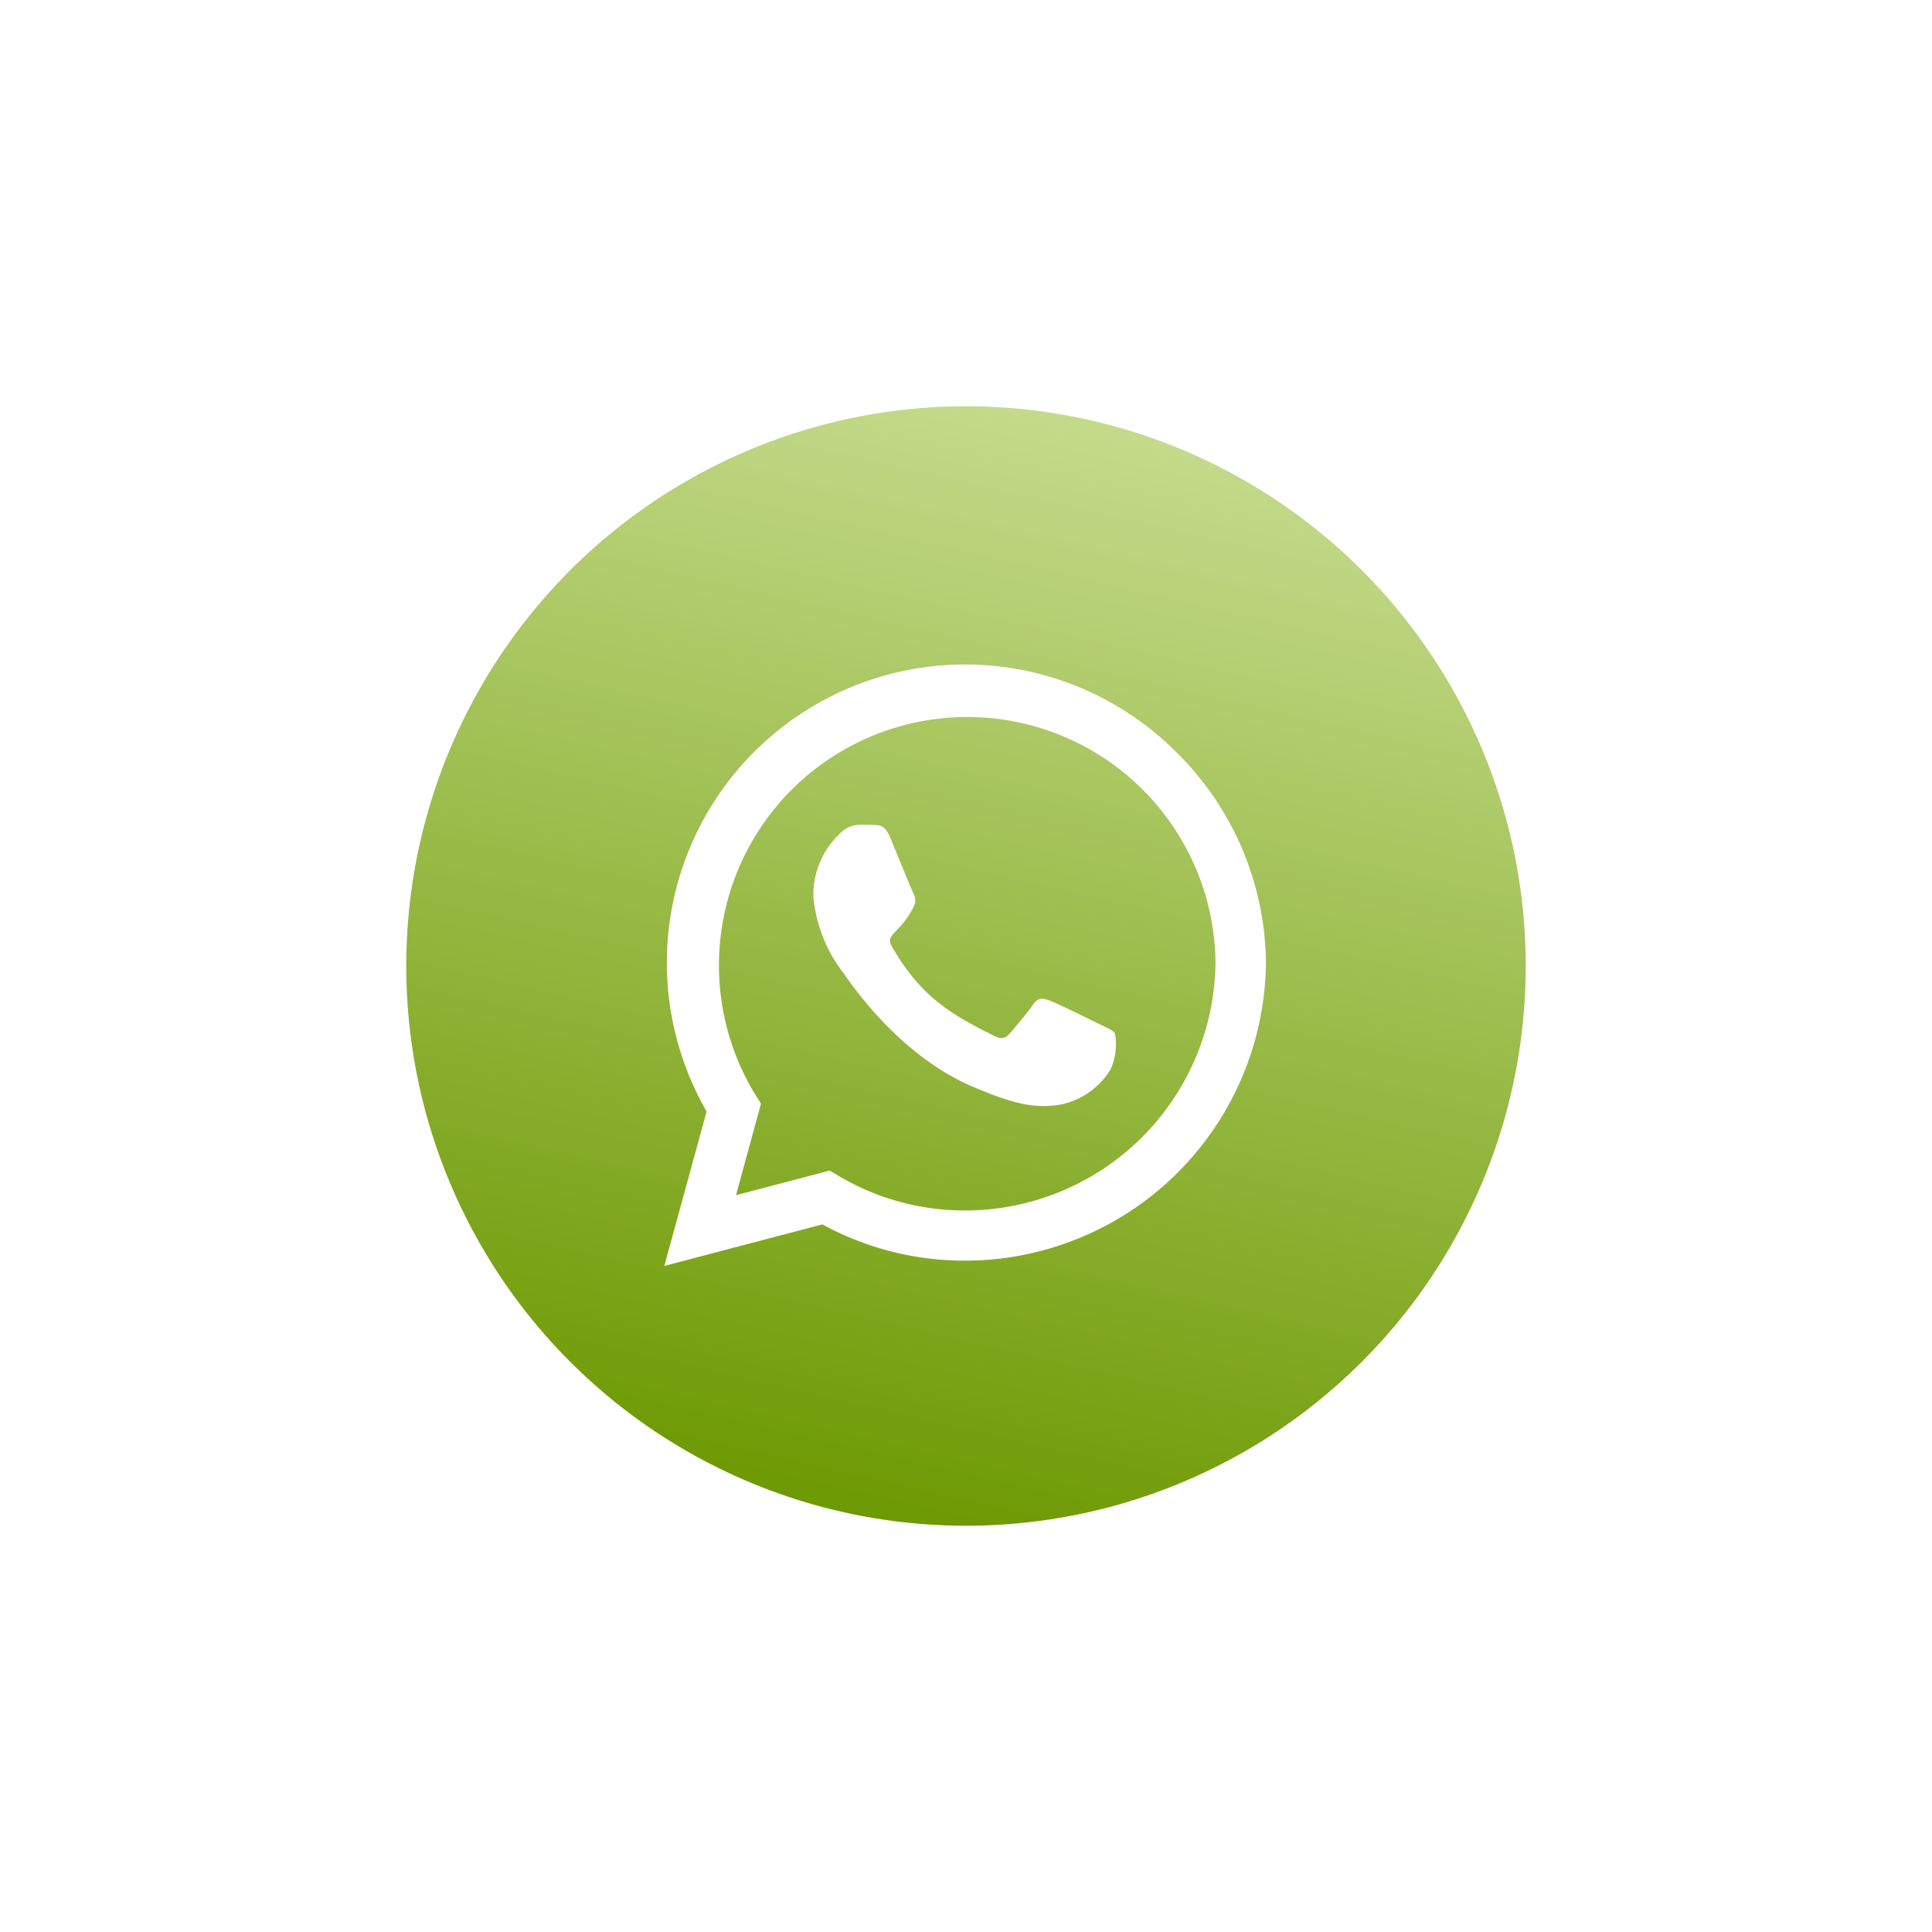
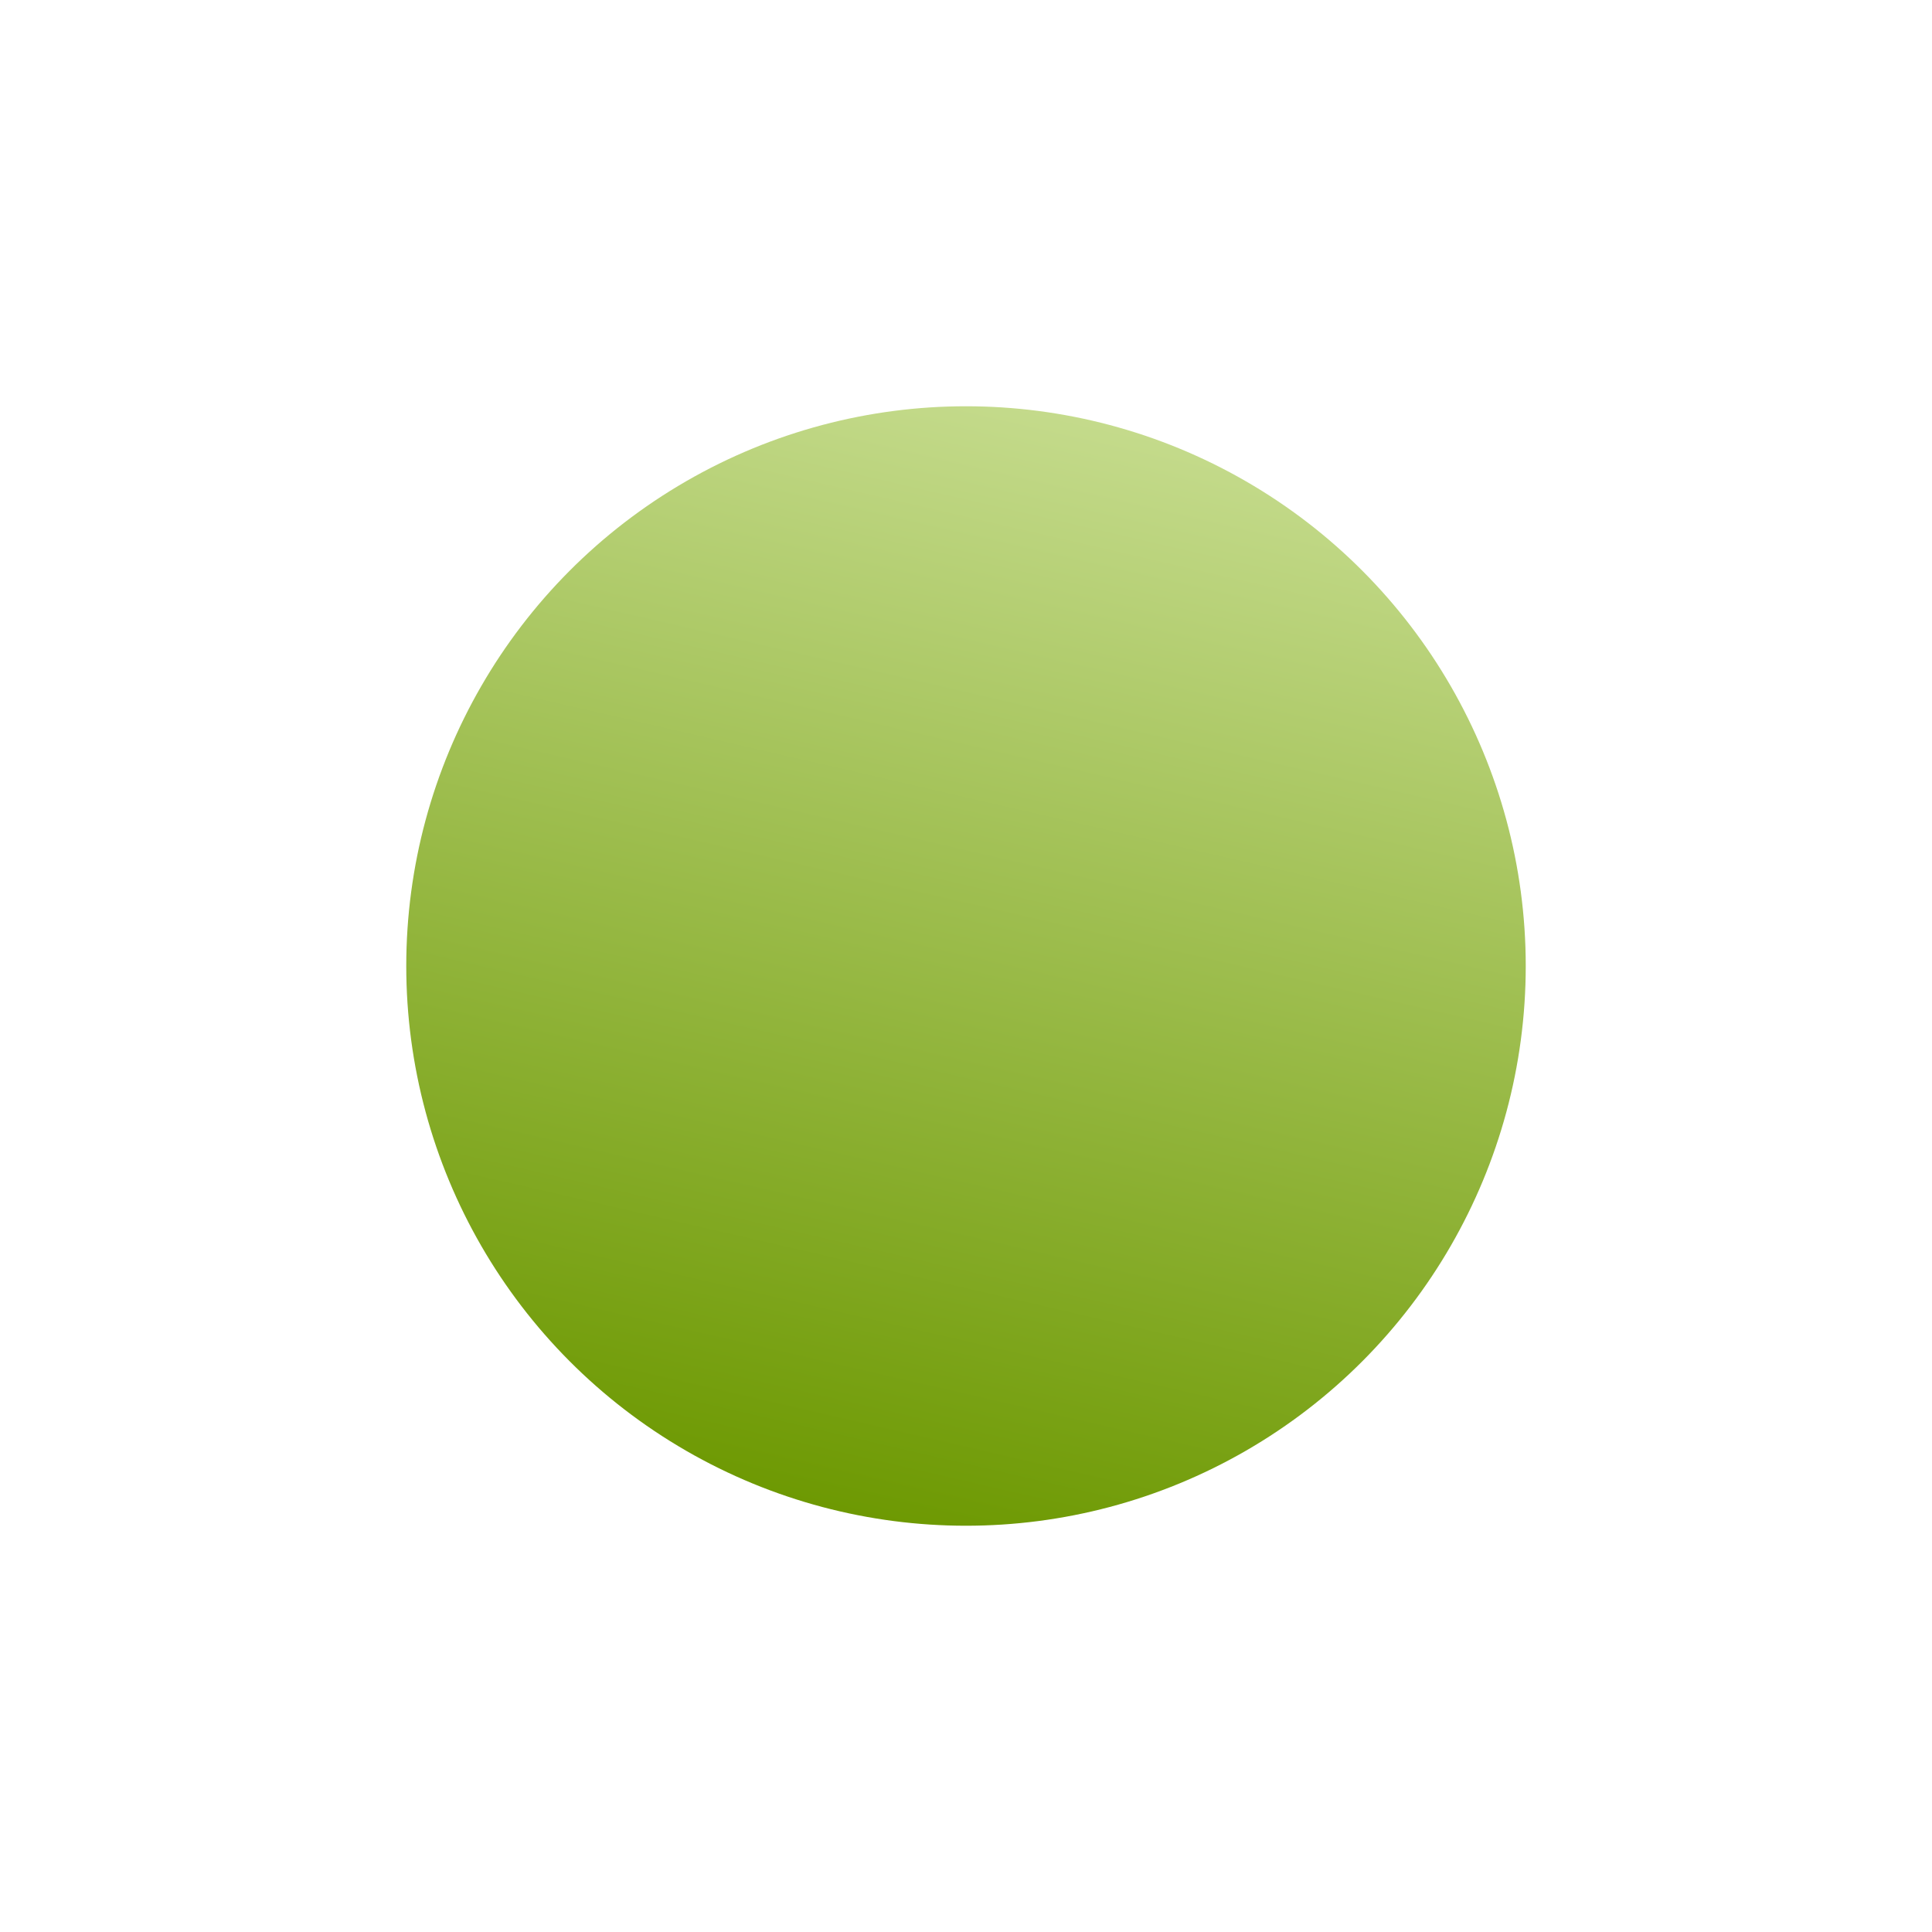
<svg xmlns="http://www.w3.org/2000/svg" width="107" height="107" viewBox="0 0 107 107">
  <defs>
    <linearGradient id="linear-gradient" x1="0.379" y1="1" x2="0.676" y2="-0.287" gradientUnits="objectBoundingBox">
      <stop offset="0" stop-color="#6c9800" />
      <stop offset="1" stop-color="#dfefb6" />
    </linearGradient>
    <filter id="Ellipse_279" x="0" y="0" width="107" height="107" filterUnits="userSpaceOnUse">
      <feOffset input="SourceAlpha" />
      <feGaussianBlur stdDeviation="7.5" result="blur" />
      <feFlood flood-opacity="0.102" />
      <feComposite operator="in" in2="blur" />
      <feComposite in="SourceGraphic" />
    </filter>
  </defs>
  <g id="icon_cs" transform="translate(22.5 22.5)">
    <g transform="matrix(1, 0, 0, 1, -22.5, -22.5)" filter="url(#Ellipse_279)">
      <circle id="Ellipse_279-2" data-name="Ellipse 279" cx="31" cy="31" r="31" transform="translate(22.5 22.5)" fill="url(#linear-gradient)" />
    </g>
-     <path id="Icon_awesome-whatsapp" data-name="Icon awesome-whatsapp" d="M28.33,7.092A16.517,16.517,0,0,0,2.343,27.018L0,35.571l8.754-2.3a16.461,16.461,0,0,0,7.891,2.008h.007A16.671,16.671,0,0,0,33.321,18.769,16.577,16.577,0,0,0,28.33,7.092ZM16.653,32.5a13.7,13.7,0,0,1-6.991-1.911l-.5-.3L3.972,31.651l1.383-5.065-.327-.521a13.751,13.751,0,1,1,25.5-7.3A13.877,13.877,0,0,1,16.653,32.5ZM24.18,22.22c-.409-.208-2.44-1.2-2.819-1.339s-.655-.208-.93.208-1.064,1.339-1.309,1.621-.483.312-.893.1c-2.425-1.212-4.016-2.164-5.615-4.909-.424-.729.424-.677,1.212-2.254a.765.765,0,0,0-.037-.721c-.1-.208-.93-2.239-1.272-3.064-.335-.8-.677-.692-.93-.707s-.513-.015-.788-.015a1.528,1.528,0,0,0-1.1.513A4.636,4.636,0,0,0,8.256,15.1a8.083,8.083,0,0,0,1.681,4.269c.208.275,2.908,4.44,7.051,6.233,2.618,1.131,3.644,1.227,4.954,1.034a4.226,4.226,0,0,0,2.782-1.964,3.451,3.451,0,0,0,.238-1.964C24.864,22.525,24.589,22.421,24.18,22.22Z" transform="translate(14.291 12.04)" fill="#fff" />
  </g>
</svg>